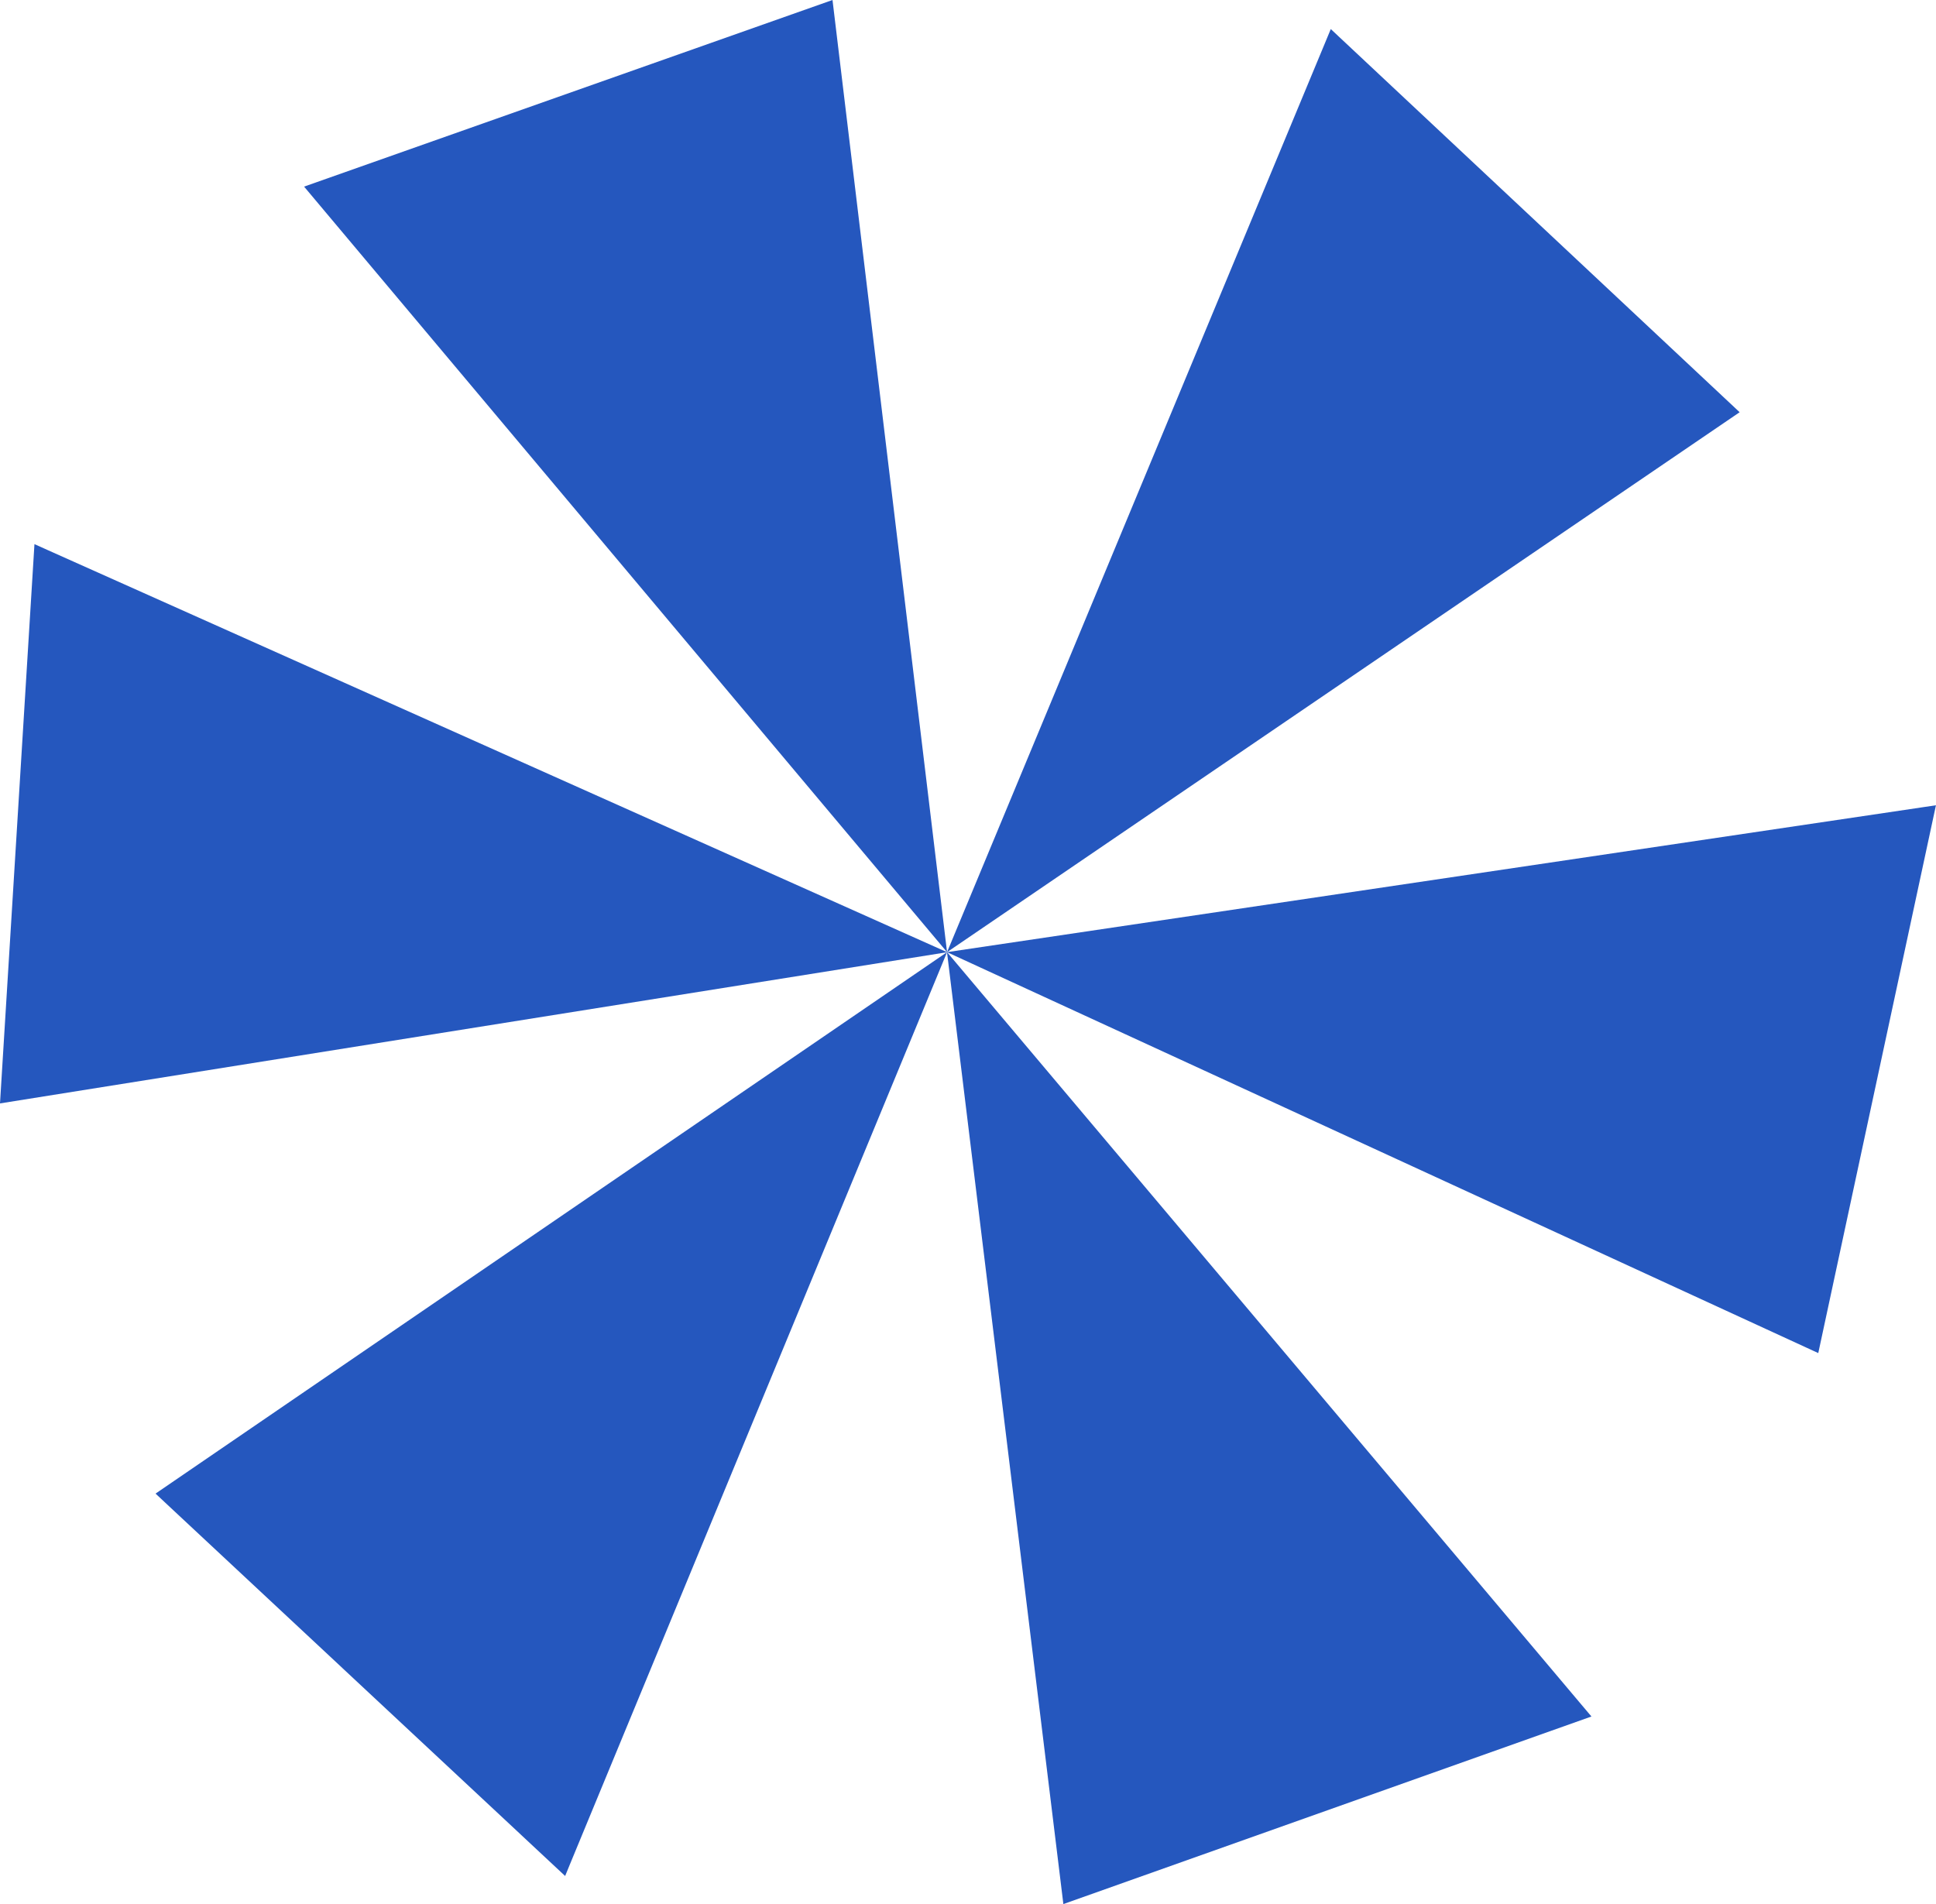
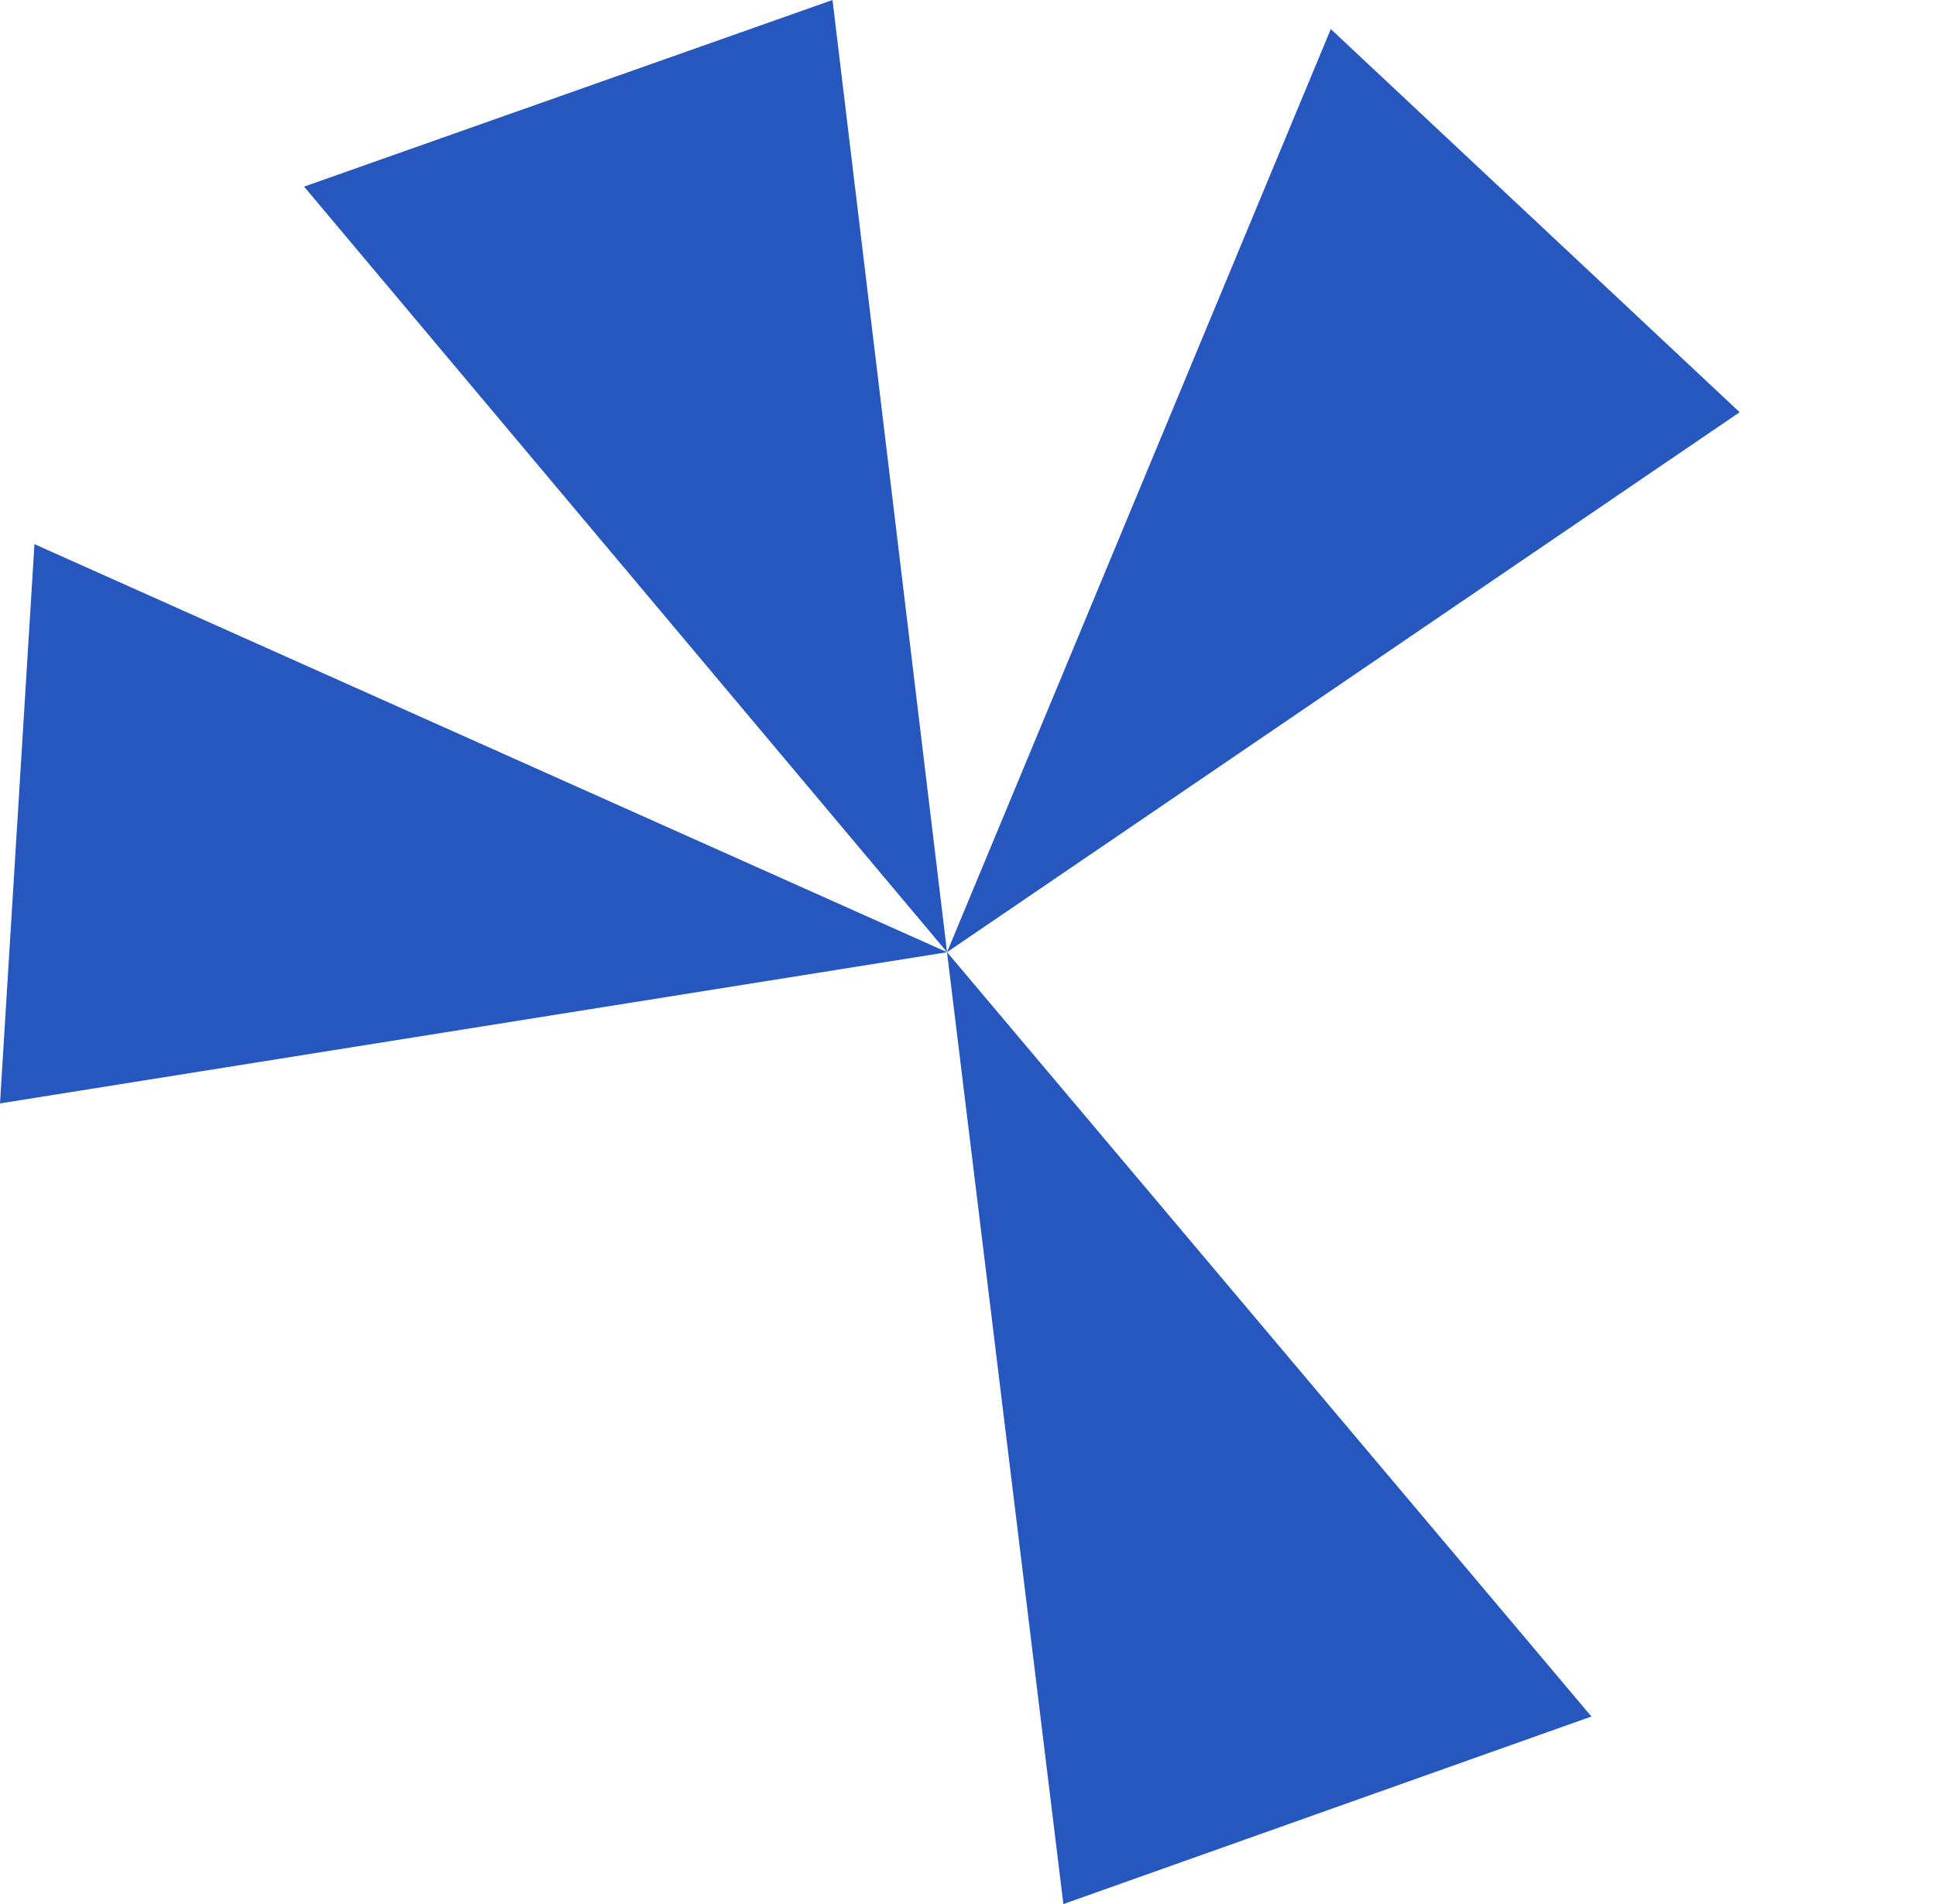
<svg xmlns="http://www.w3.org/2000/svg" id="Ebene_1" data-name="Ebene 1" viewBox="0 0 341.06 335.48">
  <defs>
    <style> .cls-1 { fill: #2557be; } </style>
  </defs>
  <g id="Gruppe_448" data-name="Gruppe 448">
    <path id="Pfad_507" data-name="Pfad 507" class="cls-1" d="M0,194.41l166.85-26.64L8.54,96.98l-2.47-1.11L0,194.41Z" />
    <path id="Pfad_508" data-name="Pfad 508" class="cls-1" d="M166.84,167.76l111.77,132.6,1.75,2.07-93.03,33.05-20.5-167.72Z" />
-     <path id="Pfad_509" data-name="Pfad 509" class="cls-1" d="M27.4,263.16l72.16,67.37,1.03-2.51,66.25-160.26L27.4,263.16Z" />
    <path id="Pfad_510" data-name="Pfad 510" class="cls-1" d="M166.84,167.76L53.57,32.88,146.66,0l20.18,167.76Z" />
    <path id="Pfad_511" data-name="Pfad 511" class="cls-1" d="M233.4,7.63l-66.56,160.13,139.63-95.13L234.44,5.12l-1.04,2.51Z" />
-     <path id="Pfad_512" data-name="Pfad 512" class="cls-1" d="M338.37,142.28l-171.54,25.48,153.49,70.64,20.73-96.52-2.69.4Z" />
  </g>
</svg>